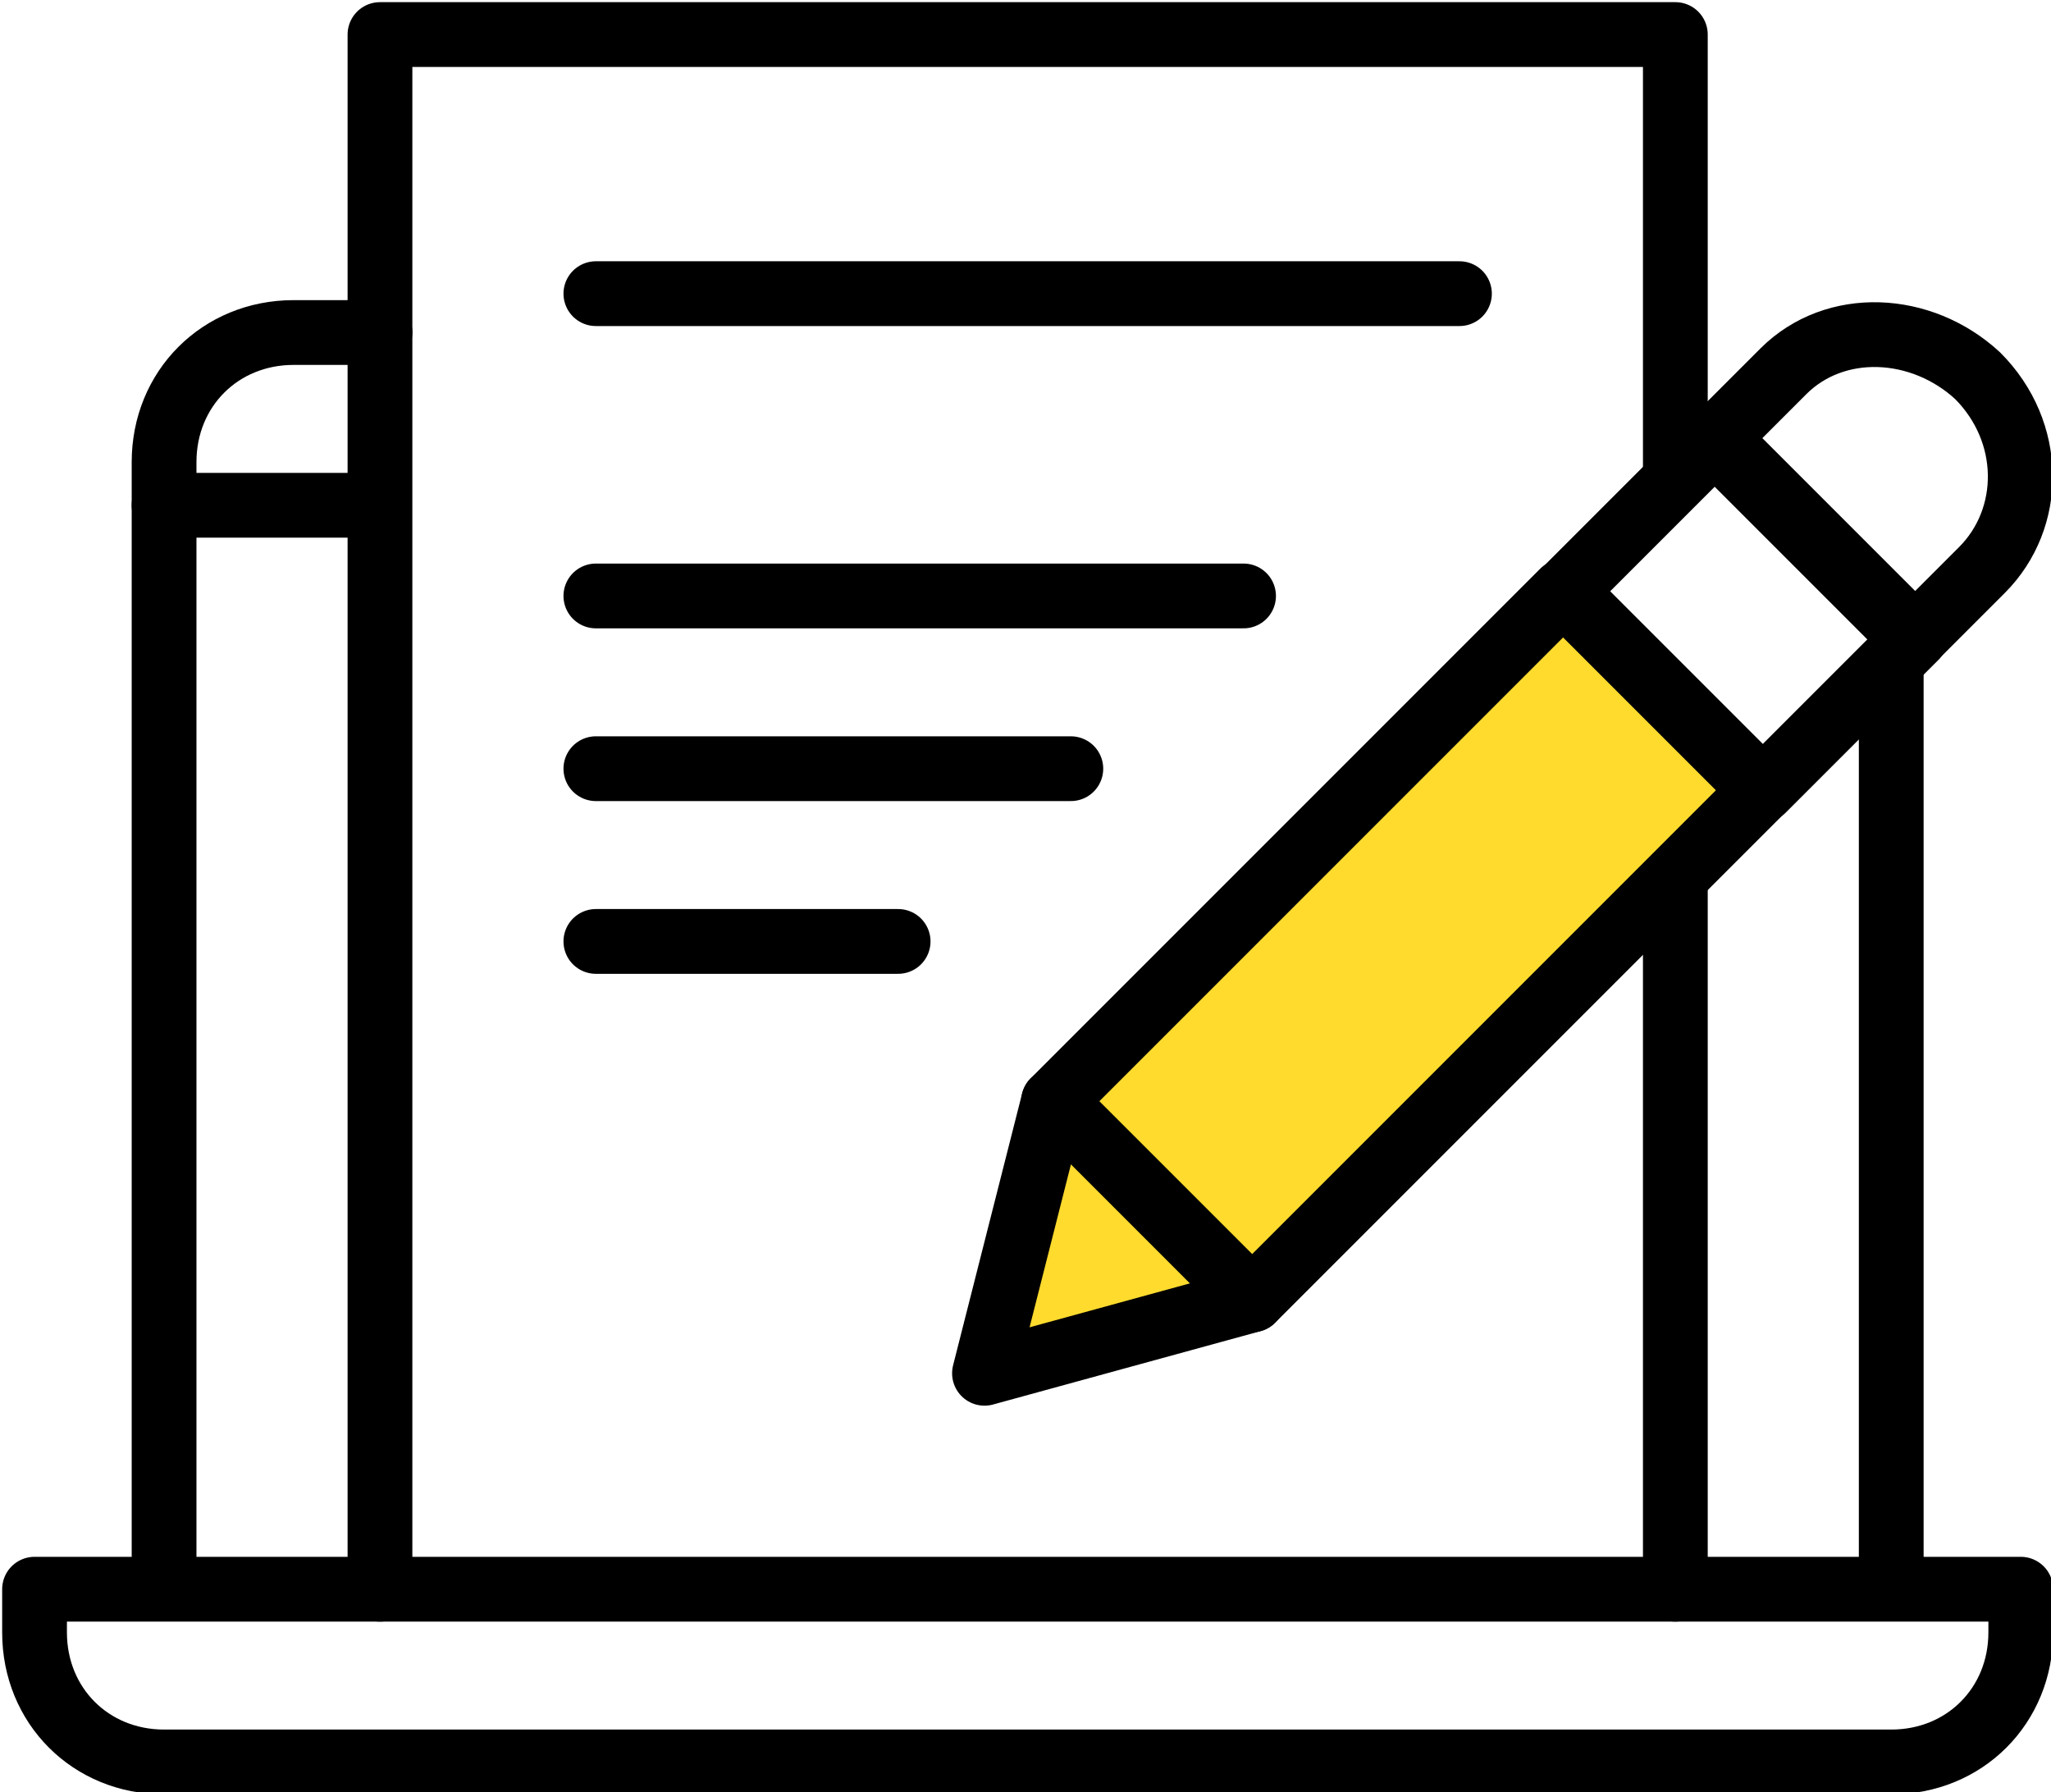
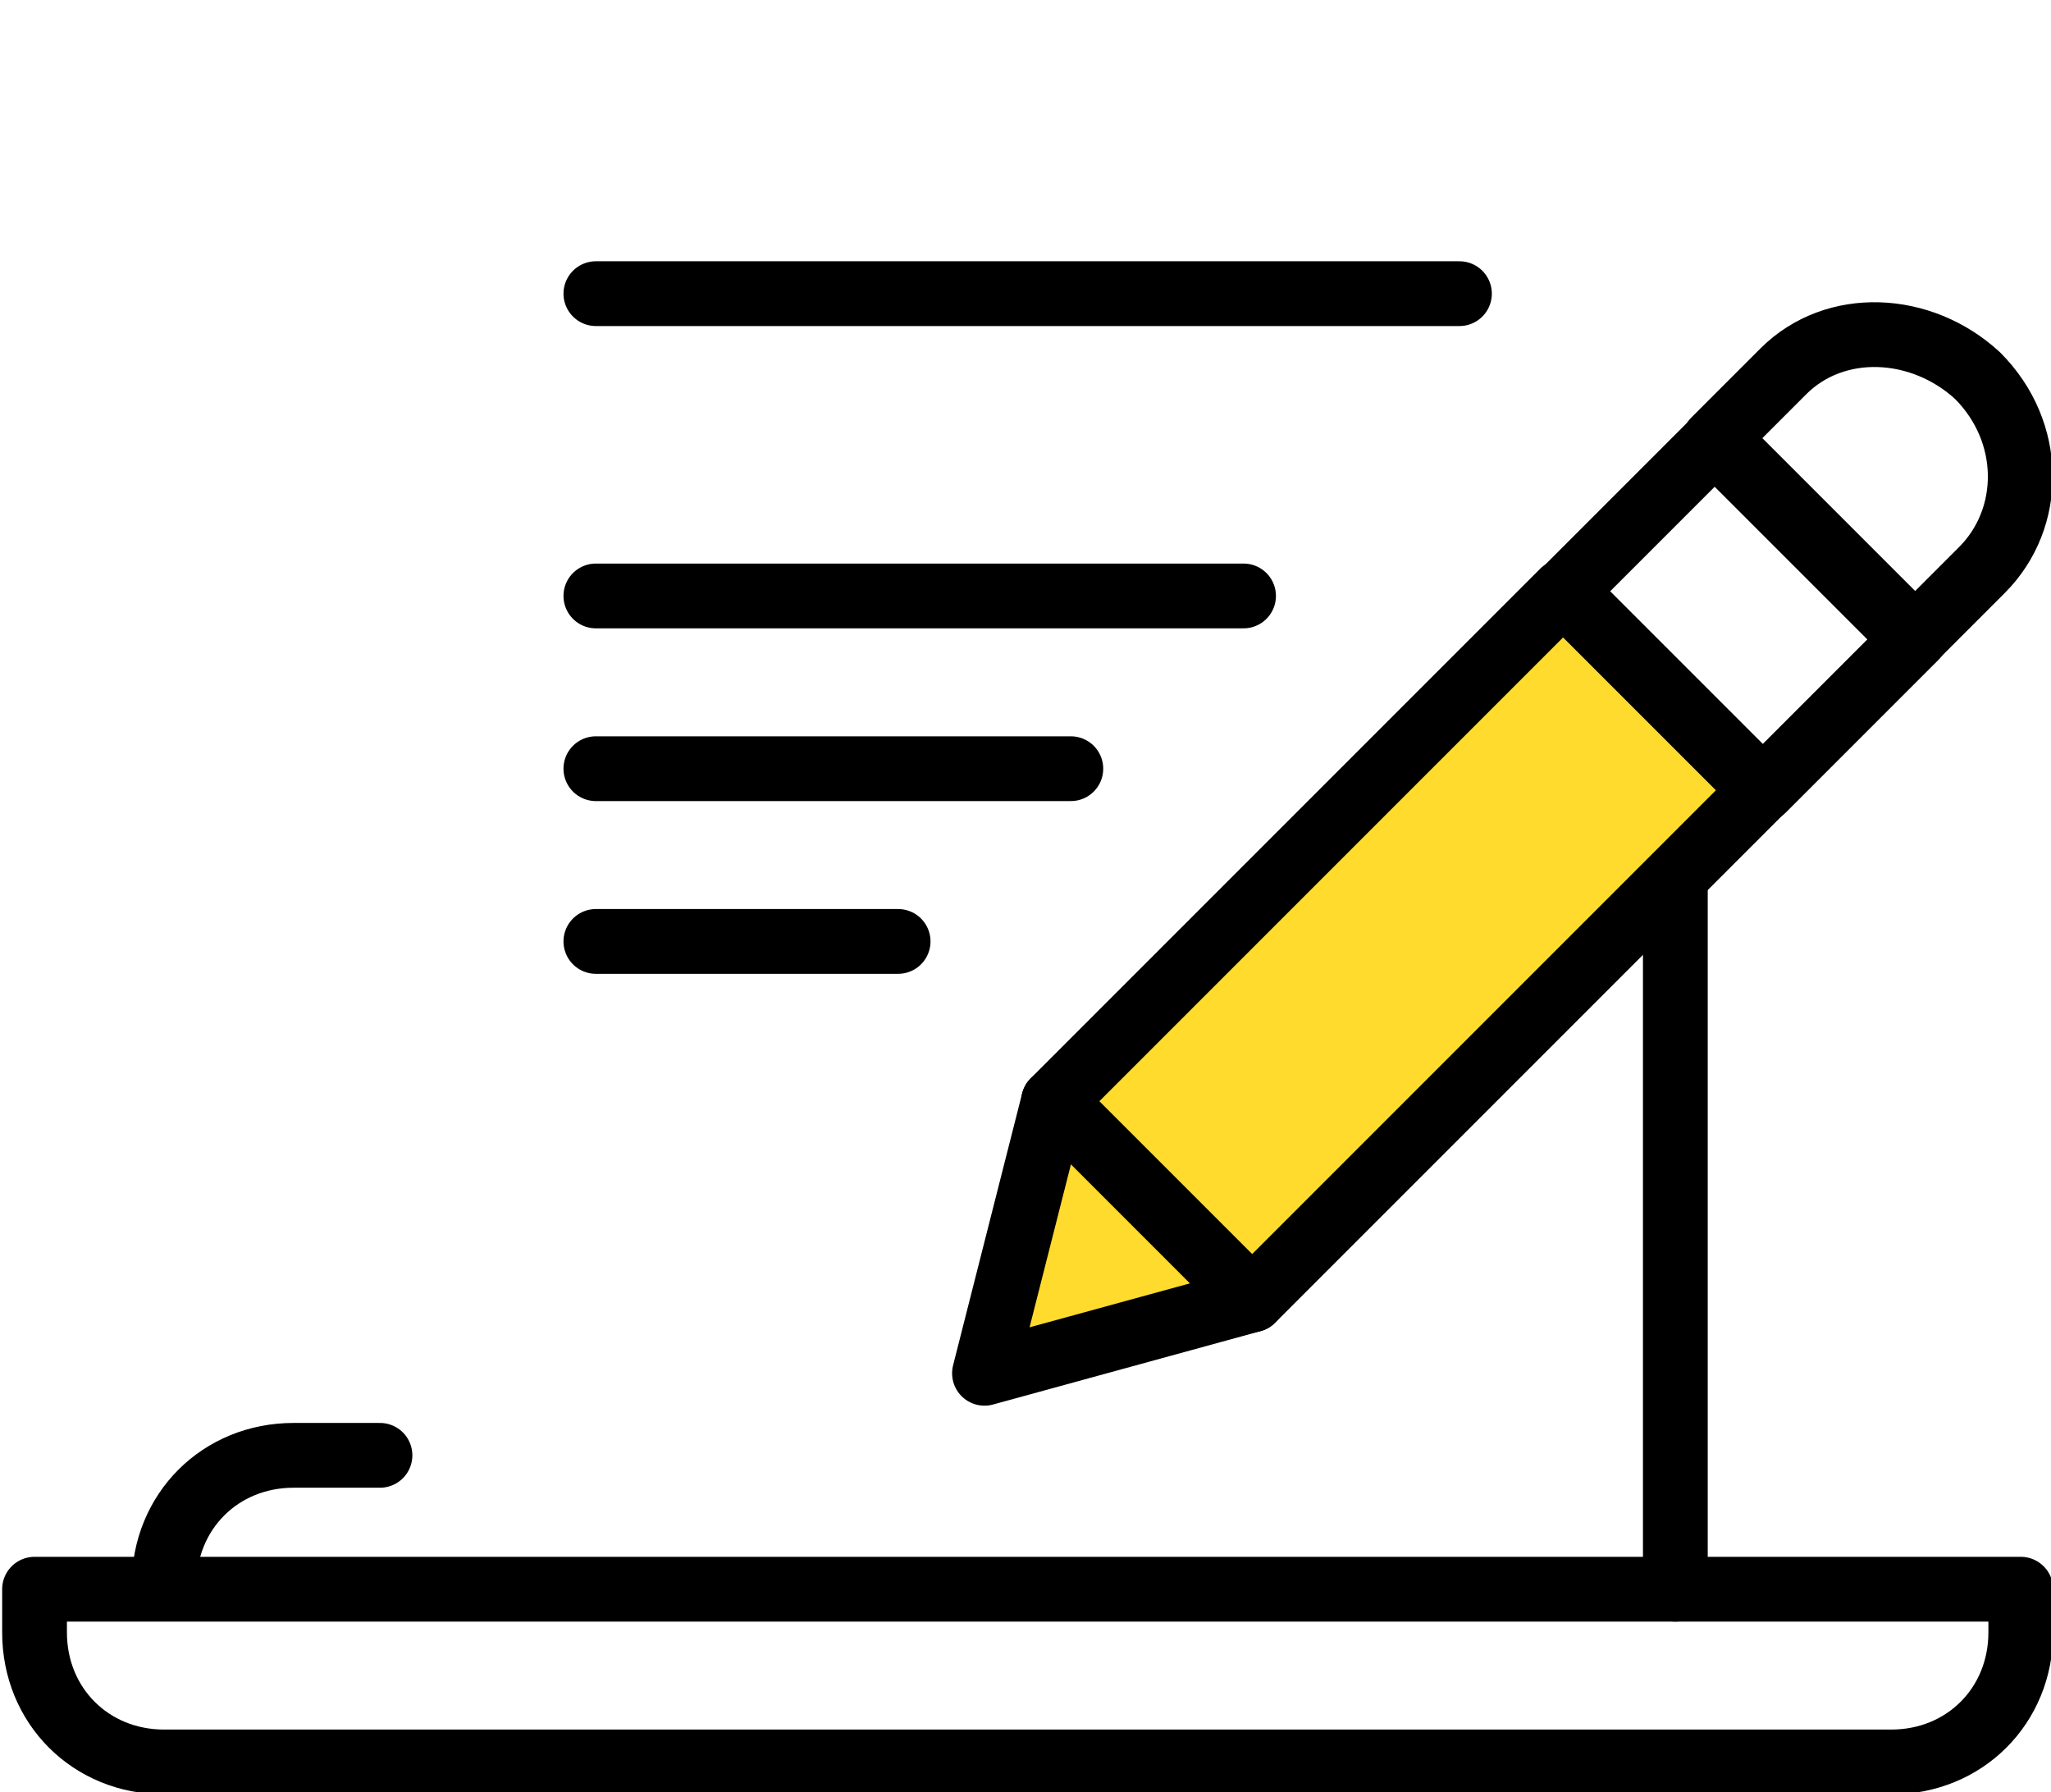
<svg xmlns="http://www.w3.org/2000/svg" version="1.1" id="Layer_1" x="0px" y="0px" width="47.5px" height="41.5px" viewBox="0 0 47.5 41.5" style="enable-background:new 0 0 47.5 41.5;" xml:space="preserve">
  <style type="text/css">
	.st0{fill:none;stroke:#000000;stroke-width:1.5;stroke-linecap:round;stroke-linejoin:round;stroke-miterlimit:22.926;}
	.st1{fill:#FFDB2D;}
</style>
  <g>
    <path class="st0" d="M0.8,36.8v1c0,1.7,1.3,3,3,3h40c1.7,0,3-1.3,3-3v-1H0.8z" />
-     <line class="st0" x1="3.8" y1="11.7" x2="8.7" y2="11.7" />
-     <path class="st0" d="M3.8,36.7v-26c0-1.7,1.3-3,3-3h2" />
-     <line class="st0" x1="43.8" y1="36.7" x2="43.8" y2="15.4" />
+     <path class="st0" d="M3.8,36.7c0-1.7,1.3-3,3-3h2" />
    <polygon class="st1" points="29,30.1 40.8,18.3 36.2,13.7 24.4,25.5 22.8,31.8  " />
    <polygon class="st0" points="29,30.1 40.8,18.3 36.2,13.7 24.4,25.5 22.8,31.8  " />
    <path class="st0" d="M44.3,14.8l-4.6-4.6l1.6-1.6c1.2-1.2,3.2-1.1,4.5,0.1c1.3,1.3,1.3,3.3,0.1,4.5L44.3,14.8z" />
    <rect x="37.8" y="11" transform="matrix(0.707 -0.707 0.707 0.707 1.729 32.639)" class="st0" width="5" height="6.5" />
    <line class="st0" x1="24.4" y1="25.5" x2="29" y2="30.1" />
-     <polyline class="st0" points="38.8,11.1 38.8,0.8 8.8,0.8 8.8,36.8  " />
    <line class="st0" x1="38.8" y1="36.8" x2="38.8" y2="20.4" />
    <line class="st0" x1="13.8" y1="6.8" x2="33.8" y2="6.8" />
    <line class="st0" x1="13.8" y1="13.8" x2="28.8" y2="13.8" />
    <line class="st0" x1="13.8" y1="17.8" x2="24.8" y2="17.8" />
    <line class="st0" x1="13.8" y1="21.8" x2="20.8" y2="21.8" />
  </g>
</svg>